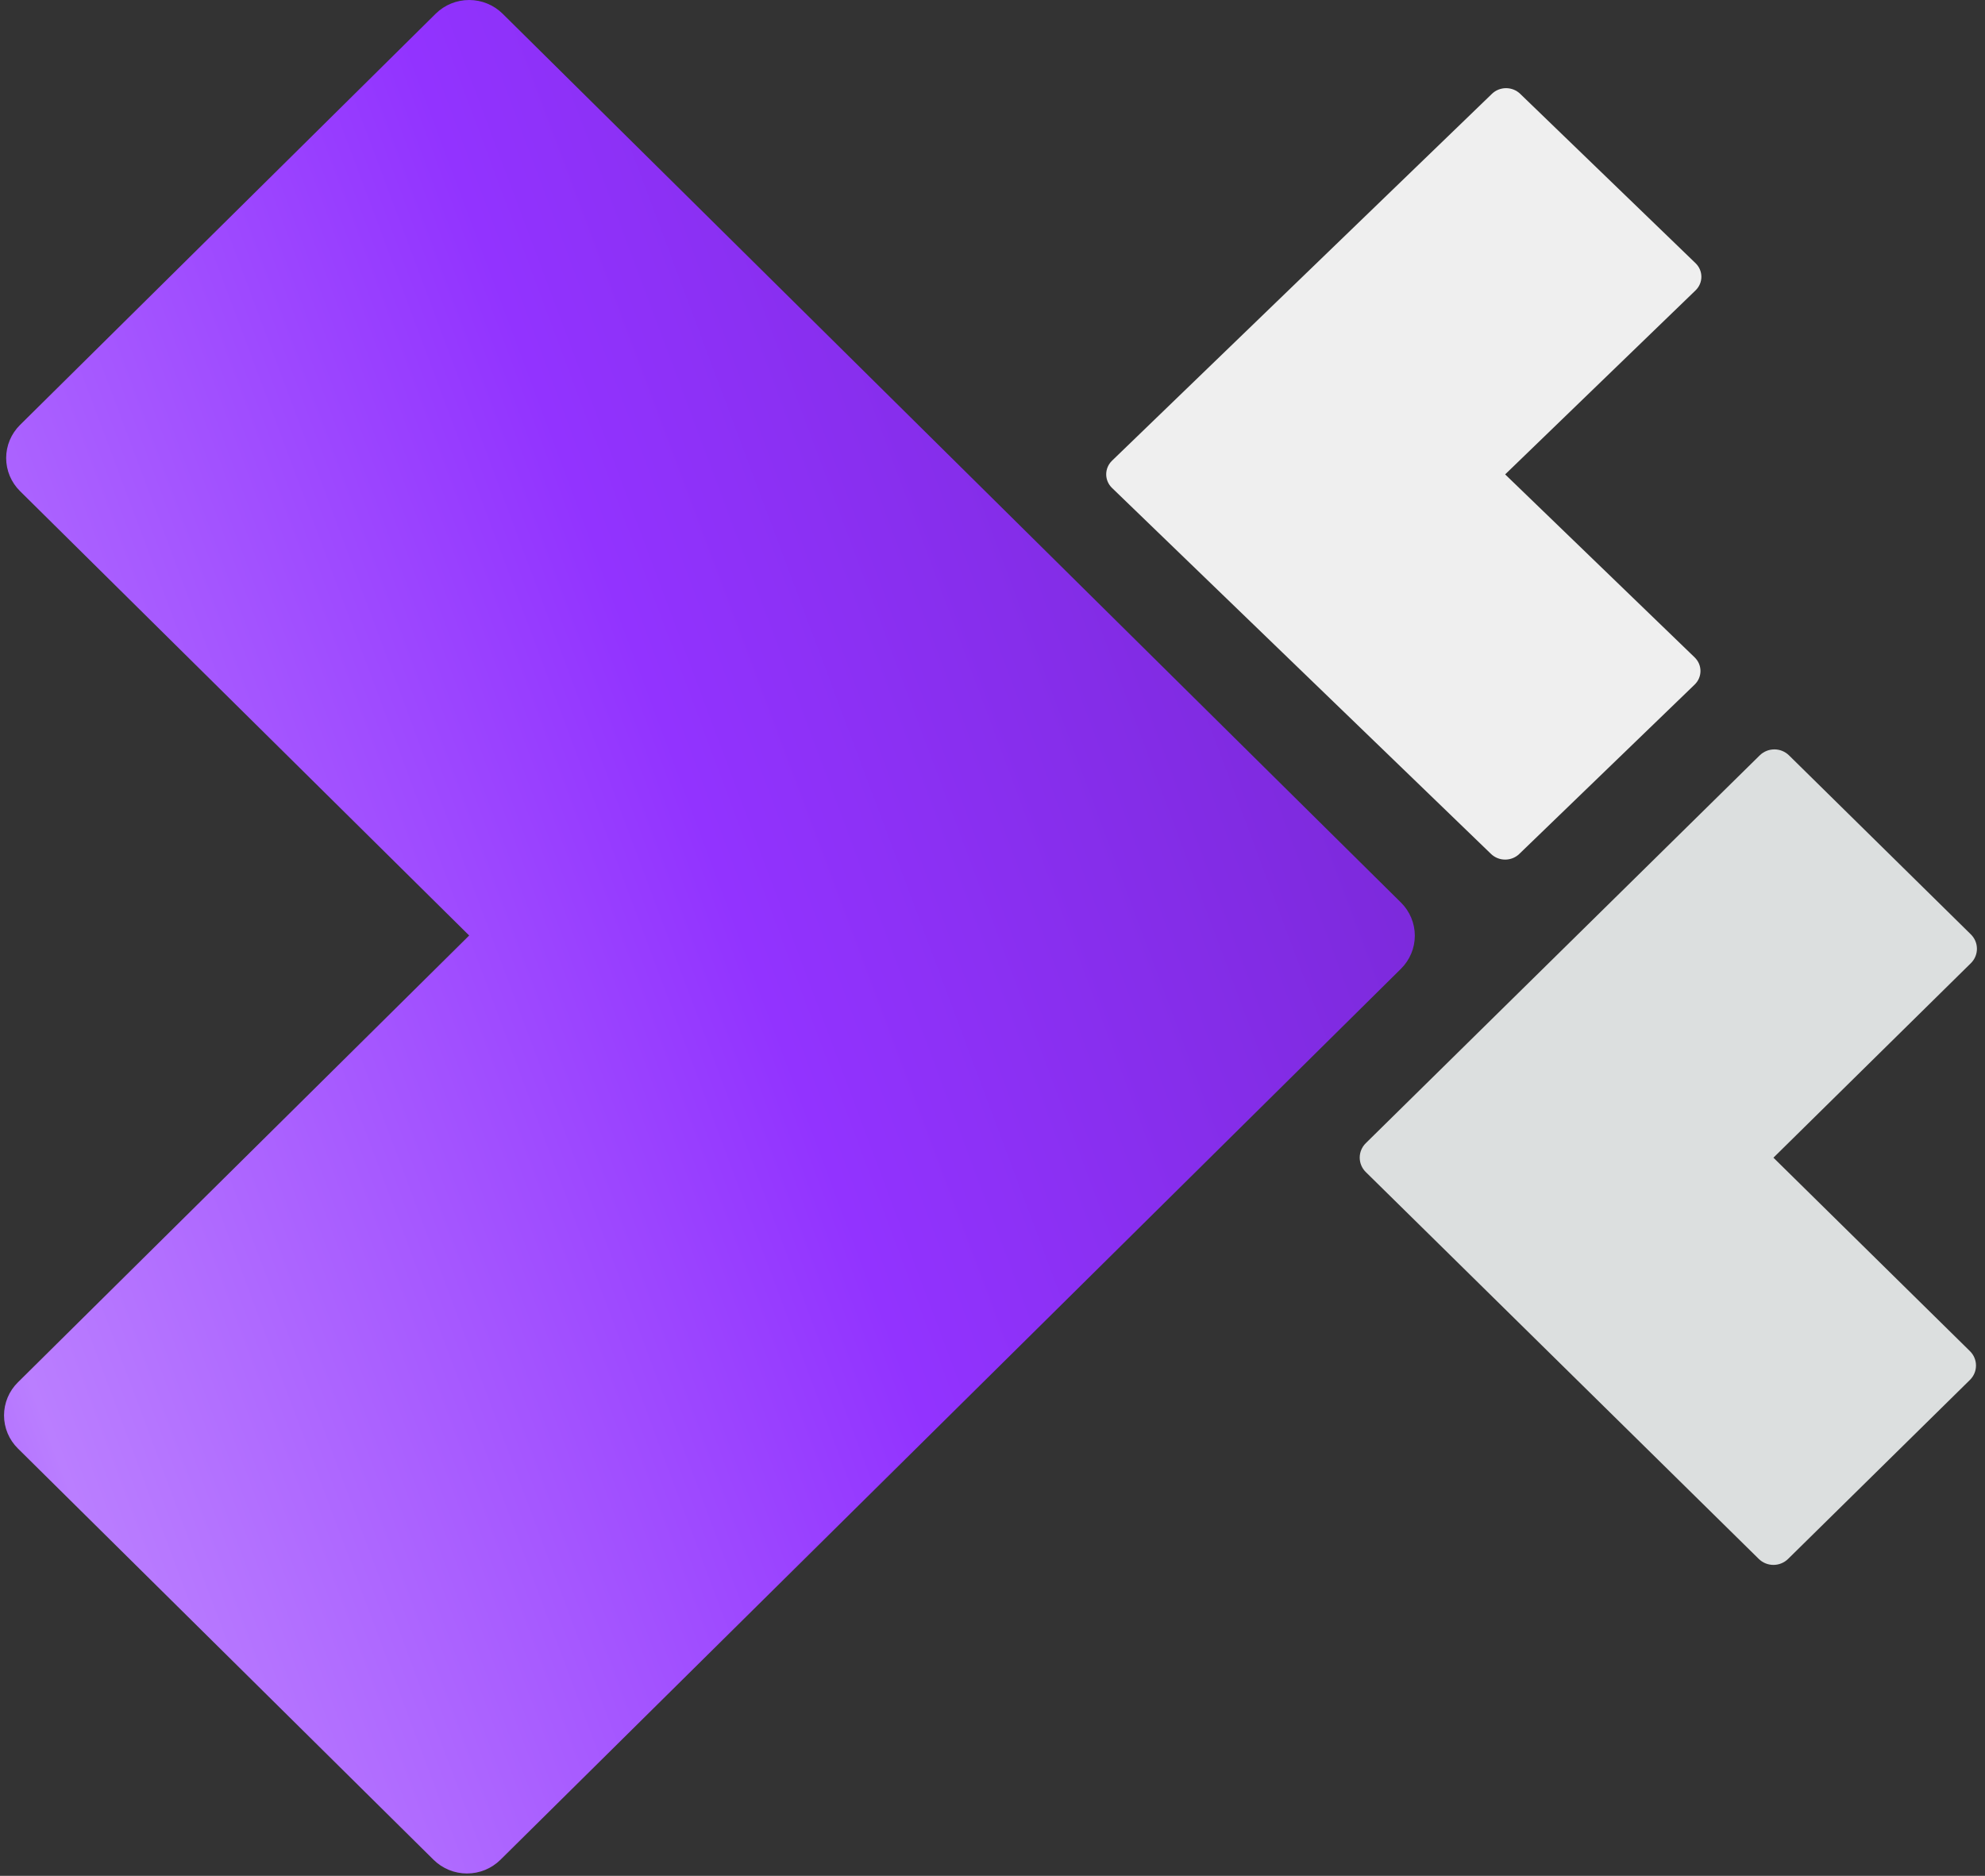
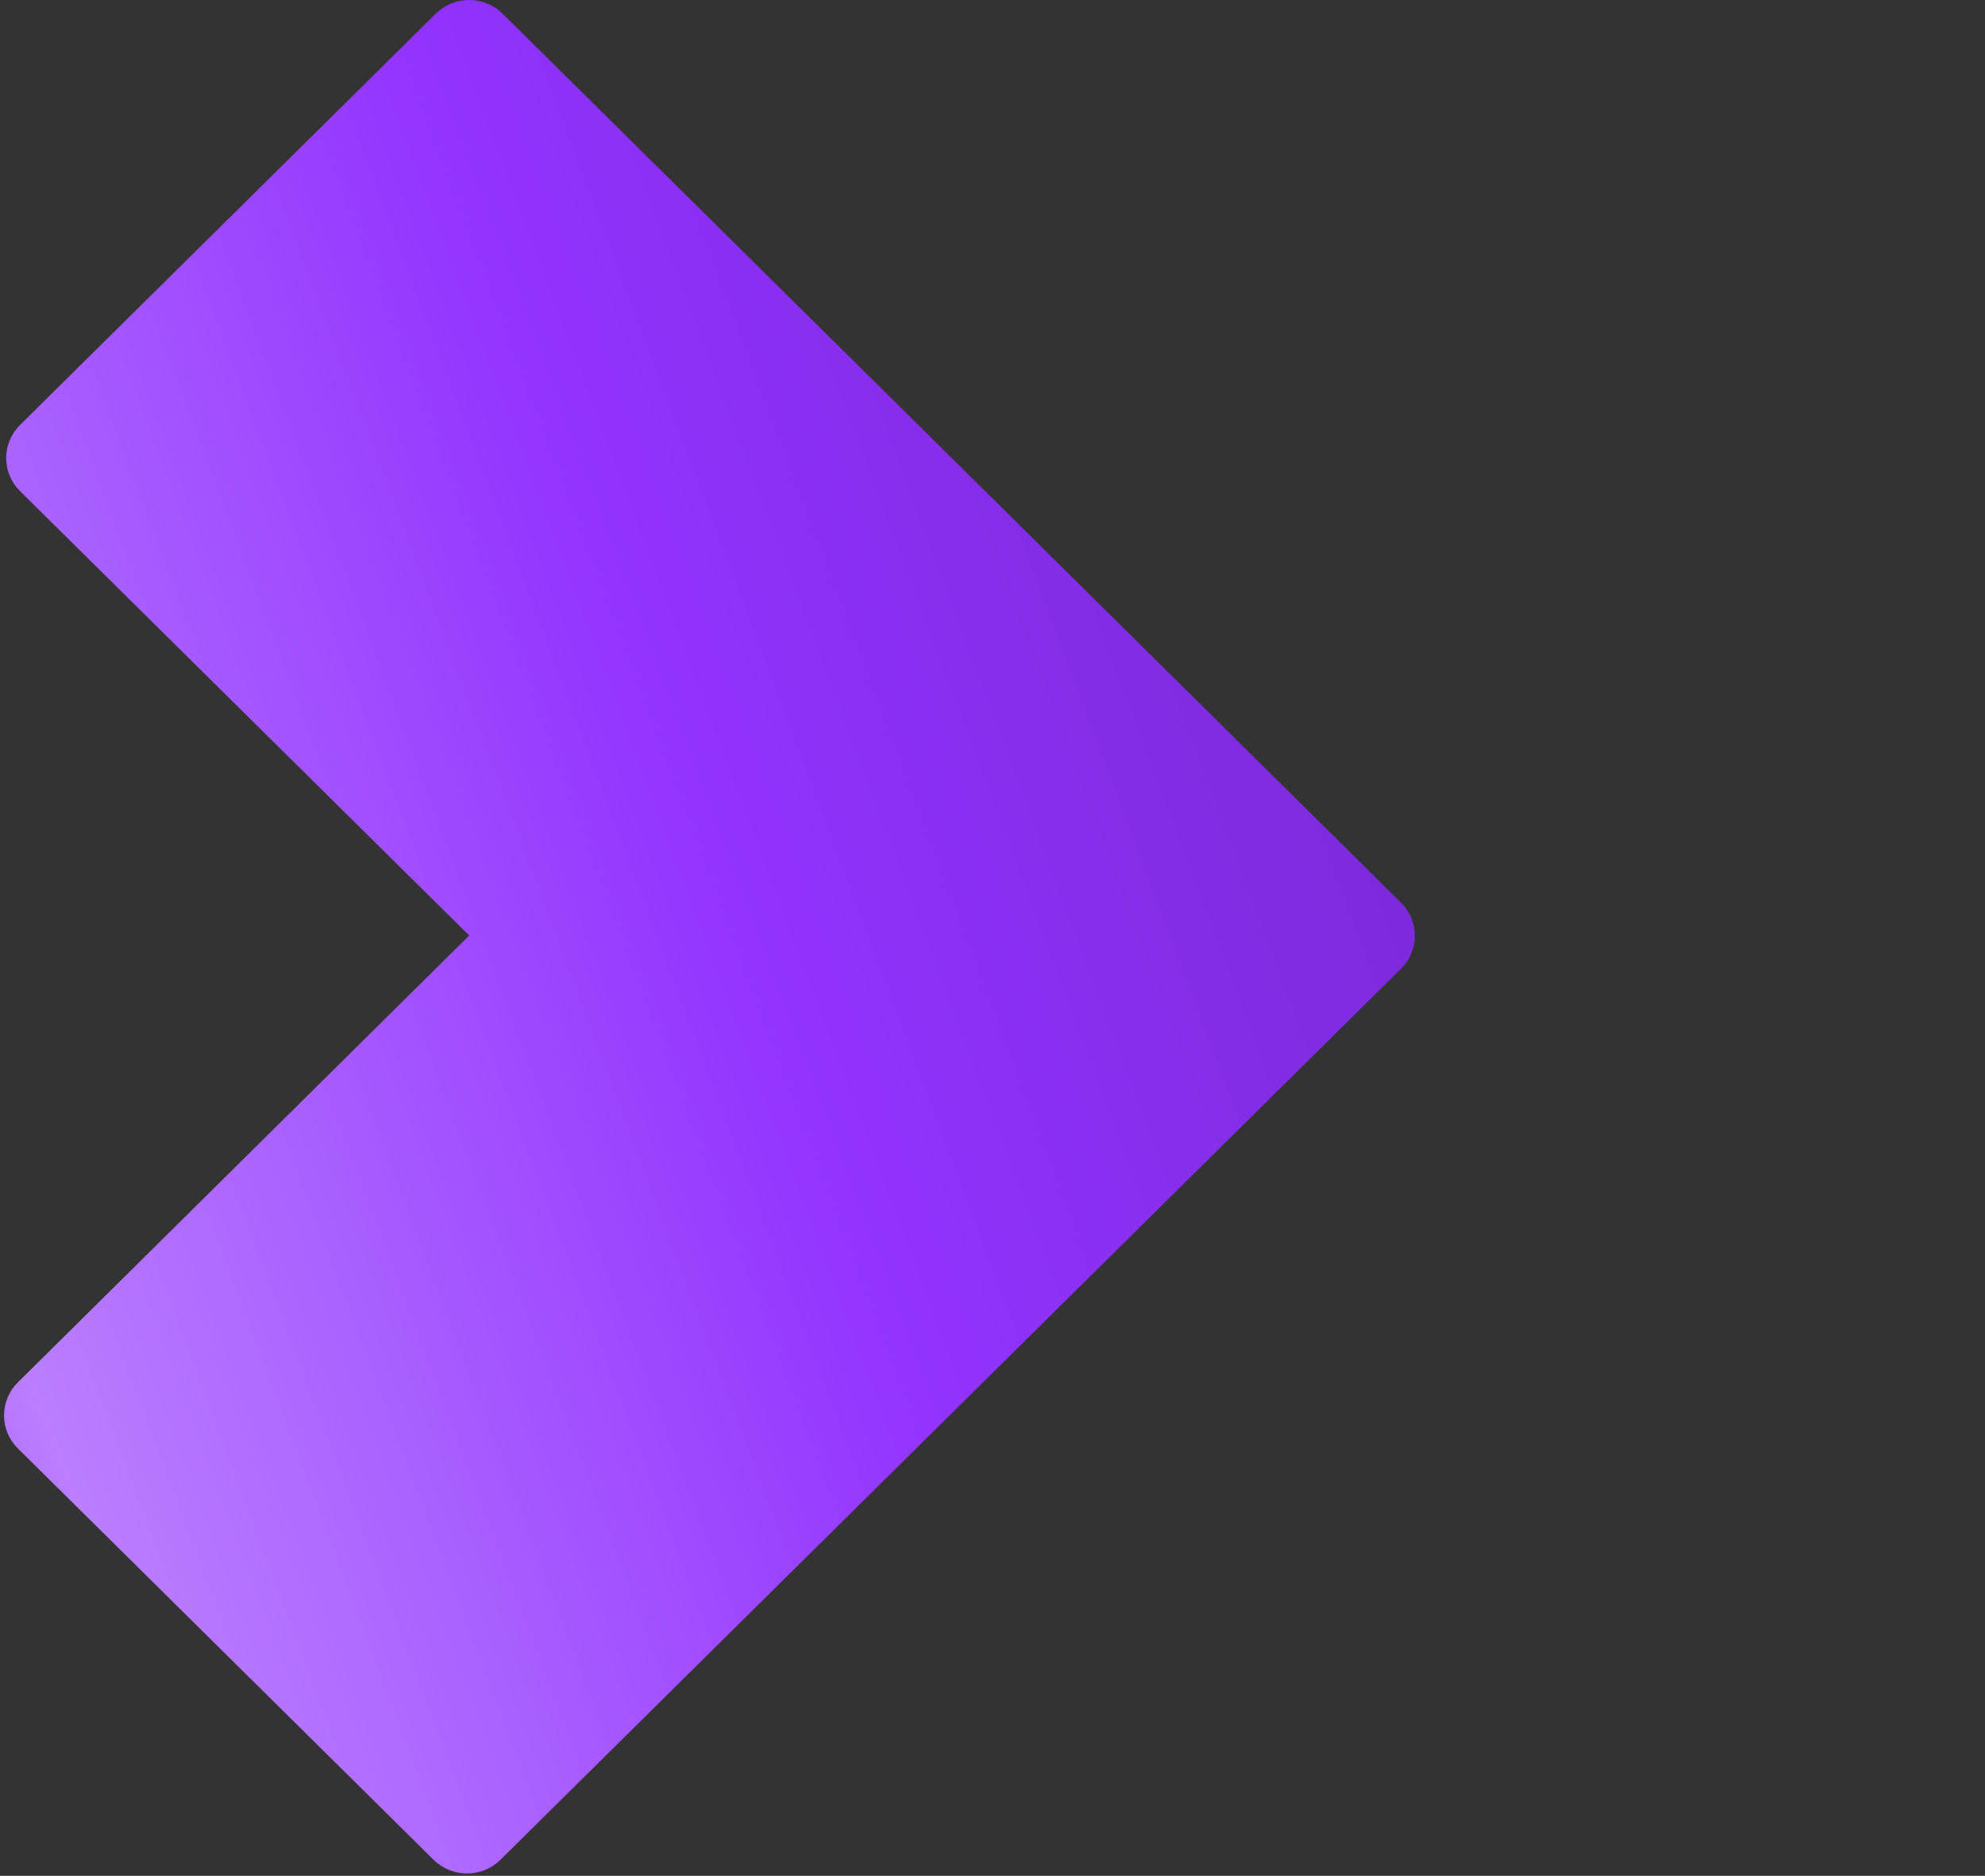
<svg xmlns="http://www.w3.org/2000/svg" width="164" height="155" viewBox="0 0 164 155" fill="none">
  <rect x="0" y="0" width="164" height="155" fill="#333333" stroke="none" />
-   <path d="M125.521 70.562L140.011 56.568C140.163 56.42 140.285 56.245 140.368 56.052C140.45 55.859 140.493 55.653 140.493 55.444C140.493 55.235 140.45 55.028 140.368 54.835C140.285 54.642 140.163 54.467 140.011 54.319L124.355 39.199L140.084 23.996C140.237 23.848 140.359 23.673 140.442 23.48C140.524 23.286 140.567 23.079 140.567 22.87C140.567 22.661 140.524 22.454 140.442 22.261C140.359 22.068 140.237 21.892 140.084 21.745L125.595 7.751C125.442 7.603 125.26 7.486 125.061 7.406C124.861 7.326 124.647 7.285 124.43 7.285C124.214 7.285 124 7.326 123.8 7.406C123.6 7.486 123.419 7.603 123.266 7.751L91.876 38.067C91.567 38.366 91.394 38.771 91.394 39.193C91.394 39.615 91.567 40.02 91.876 40.319L123.19 70.562C123.5 70.861 123.919 71.028 124.356 71.028C124.793 71.028 125.213 70.861 125.521 70.562Z" fill="#EFEFEF" />
-   <path d="M147.729 128.815L162.756 114.021C162.914 113.865 163.04 113.68 163.126 113.476C163.212 113.272 163.256 113.053 163.256 112.832C163.256 112.612 163.212 112.393 163.126 112.189C163.04 111.985 162.914 111.8 162.756 111.644L146.52 95.659L162.832 79.588C162.991 79.431 163.117 79.246 163.203 79.042C163.289 78.838 163.333 78.619 163.333 78.398C163.333 78.177 163.289 77.958 163.203 77.754C163.117 77.55 162.991 77.364 162.832 77.208L147.806 62.414C147.647 62.258 147.459 62.134 147.252 62.05C147.045 61.965 146.823 61.922 146.598 61.922C146.374 61.922 146.152 61.965 145.945 62.05C145.738 62.134 145.549 62.258 145.39 62.414L112.838 94.463C112.518 94.779 112.339 95.207 112.339 95.653C112.339 96.099 112.518 96.527 112.838 96.843L145.312 128.815C145.633 129.13 146.068 129.307 146.521 129.307C146.975 129.307 147.409 129.13 147.729 128.815Z" fill="#DCDFDF" />
  <path d="M35.998 1.132L1.651 35.117C1.291 35.476 1.002 35.901 0.806 36.37C0.611 36.839 0.509 37.341 0.509 37.848C0.509 38.355 0.611 38.857 0.806 39.326C1.002 39.794 1.291 40.22 1.651 40.578L38.764 77.3L1.479 114.221C1.115 114.58 0.826 115.006 0.63 115.475C0.435 115.944 0.333 116.447 0.333 116.954C0.333 117.462 0.435 117.965 0.63 118.434C0.826 118.903 1.115 119.329 1.479 119.688L35.822 153.674C36.186 154.032 36.616 154.316 37.09 154.511C37.563 154.705 38.071 154.804 38.584 154.804C39.096 154.804 39.604 154.705 40.078 154.511C40.551 154.316 40.981 154.032 41.345 153.674L115.75 80.047C116.481 79.322 116.892 78.339 116.892 77.314C116.892 76.289 116.481 75.306 115.75 74.58L41.525 1.132C40.789 0.407 39.796 0 38.76 0C37.723 0 36.73 0.407 35.998 1.132Z" fill="url(#paint0_linear_819_7967)" />
  <defs>
    <linearGradient id="paint0_linear_819_7967" x1="-37.237" y1="105.237" x2="150.494" y2="34.926" gradientUnits="userSpaceOnUse">
      <stop stop-color="#9233FF" />
      <stop offset="0.17" stop-color="#BA7EFF" />
      <stop offset="0.51" stop-color="#9233FF" />
      <stop offset="0.79" stop-color="#7B29D9" />
    </linearGradient>
  </defs>
</svg>